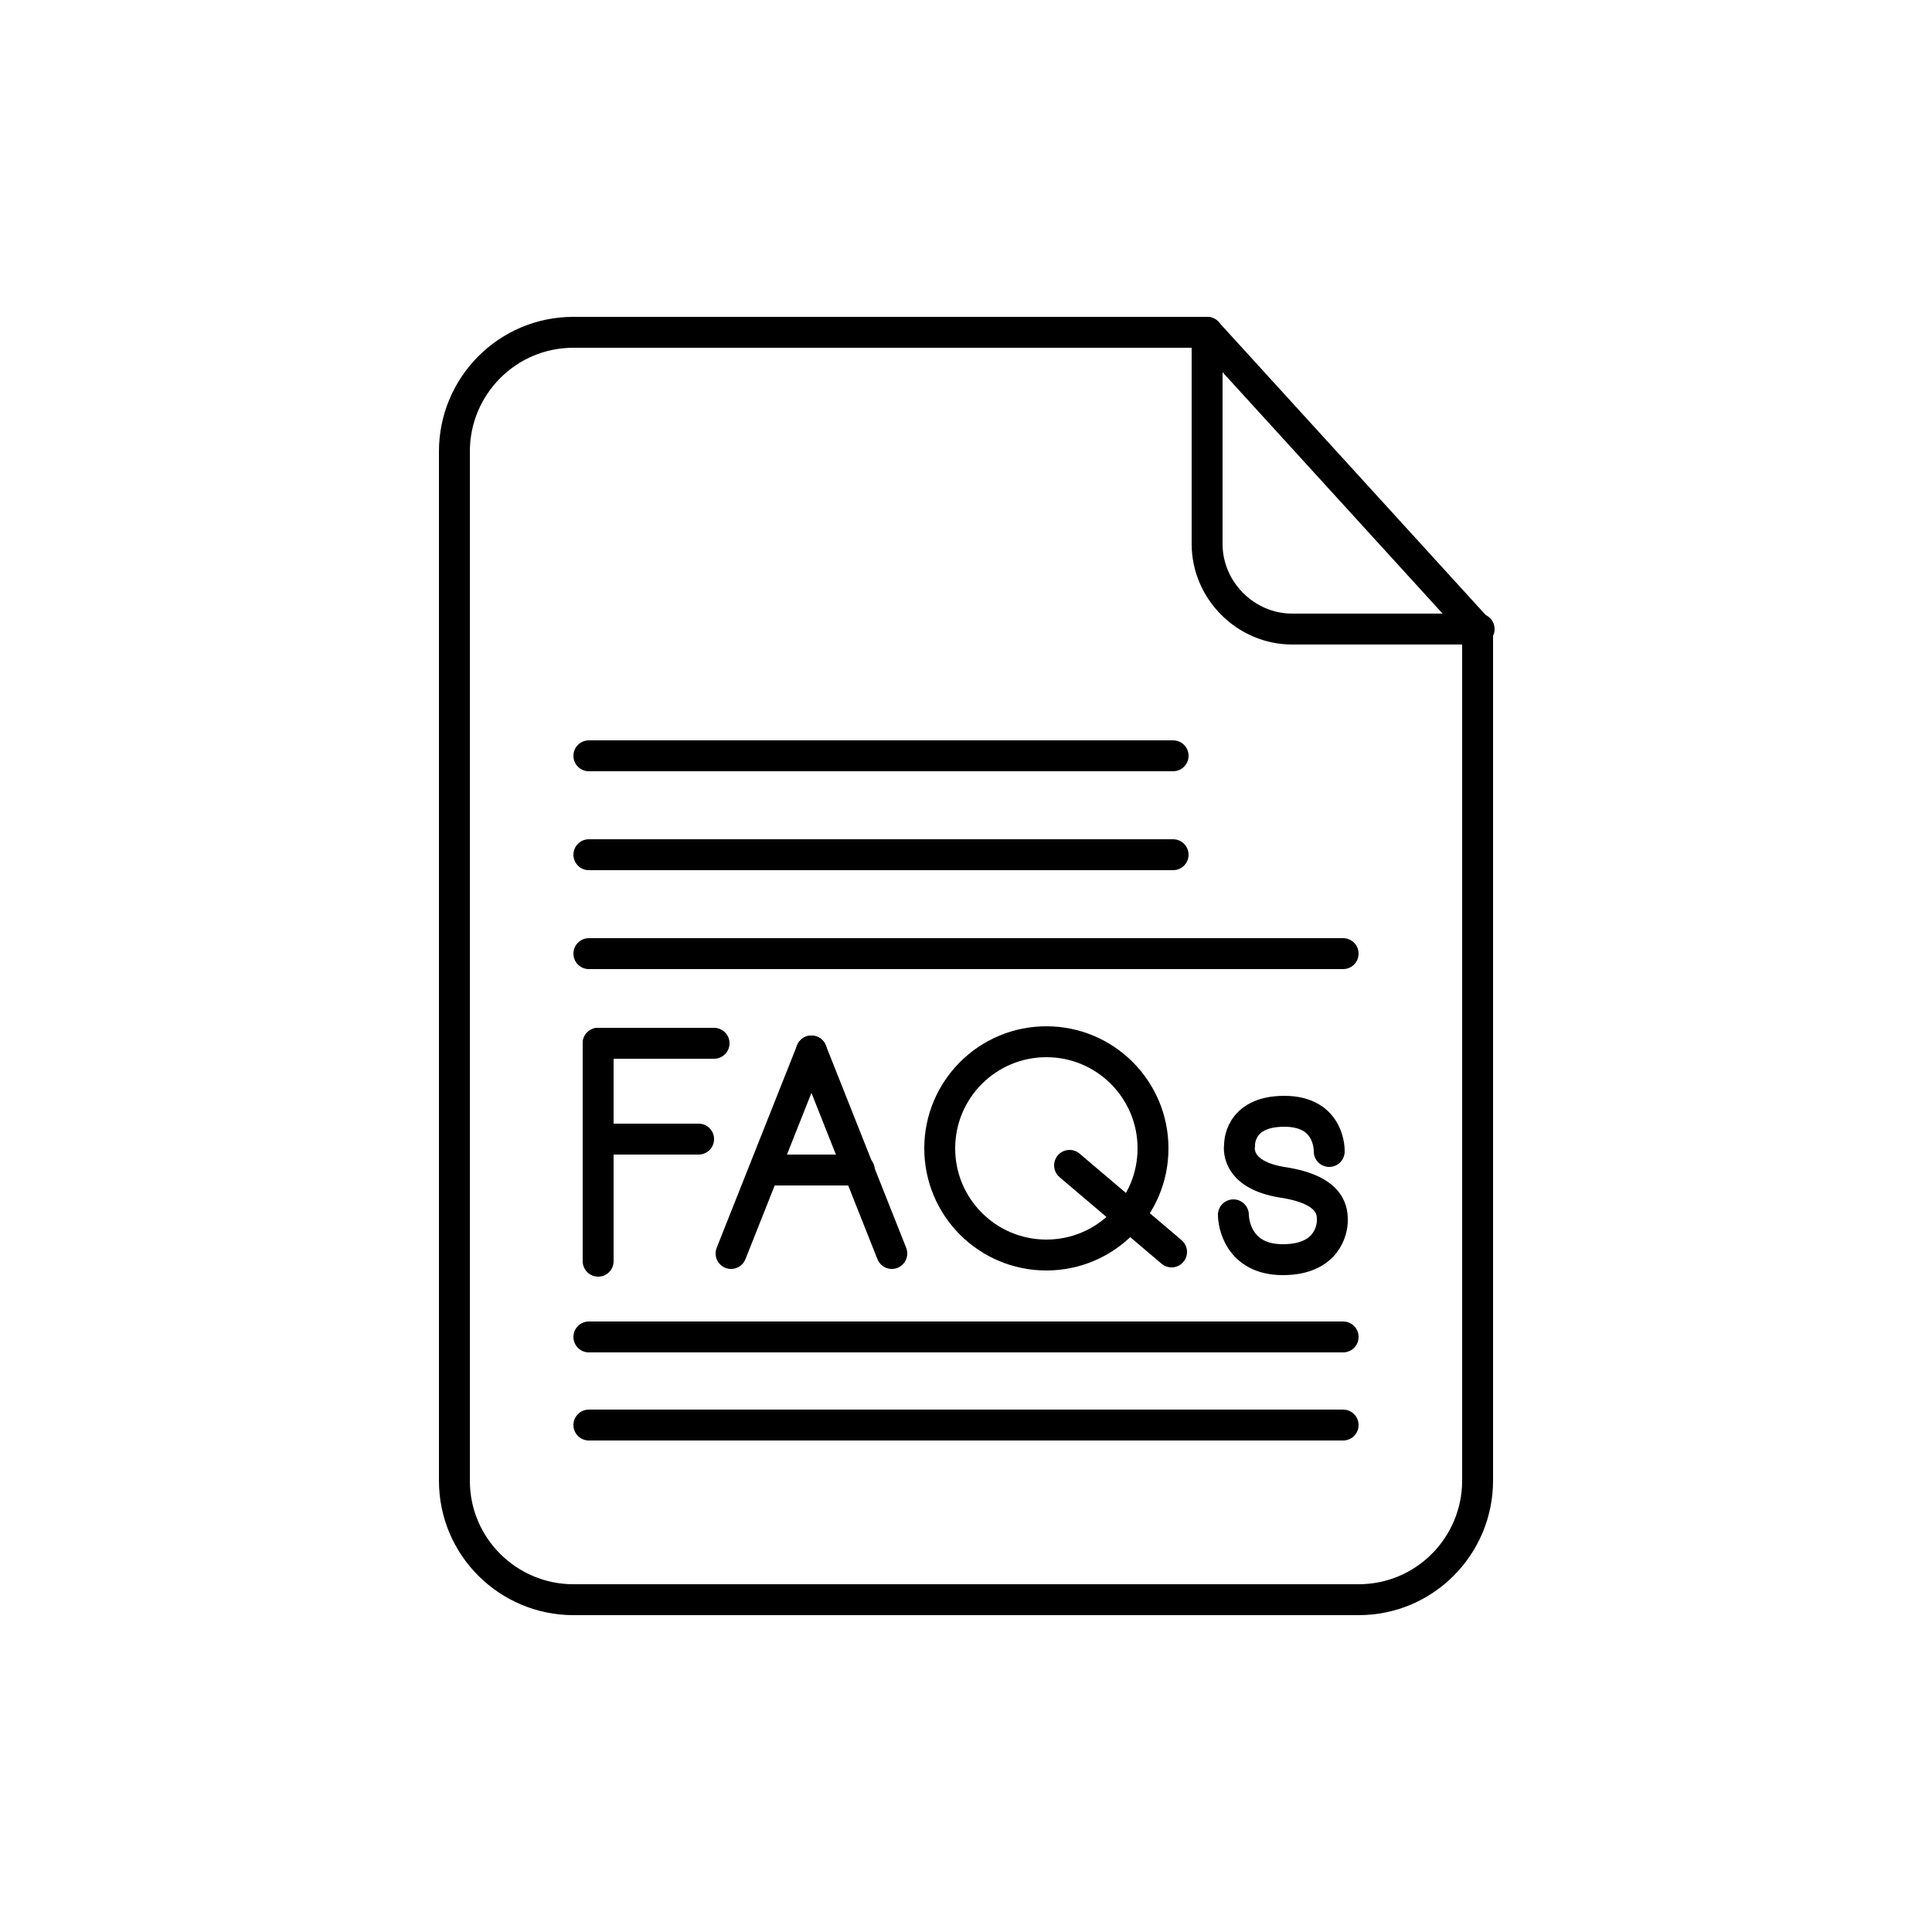
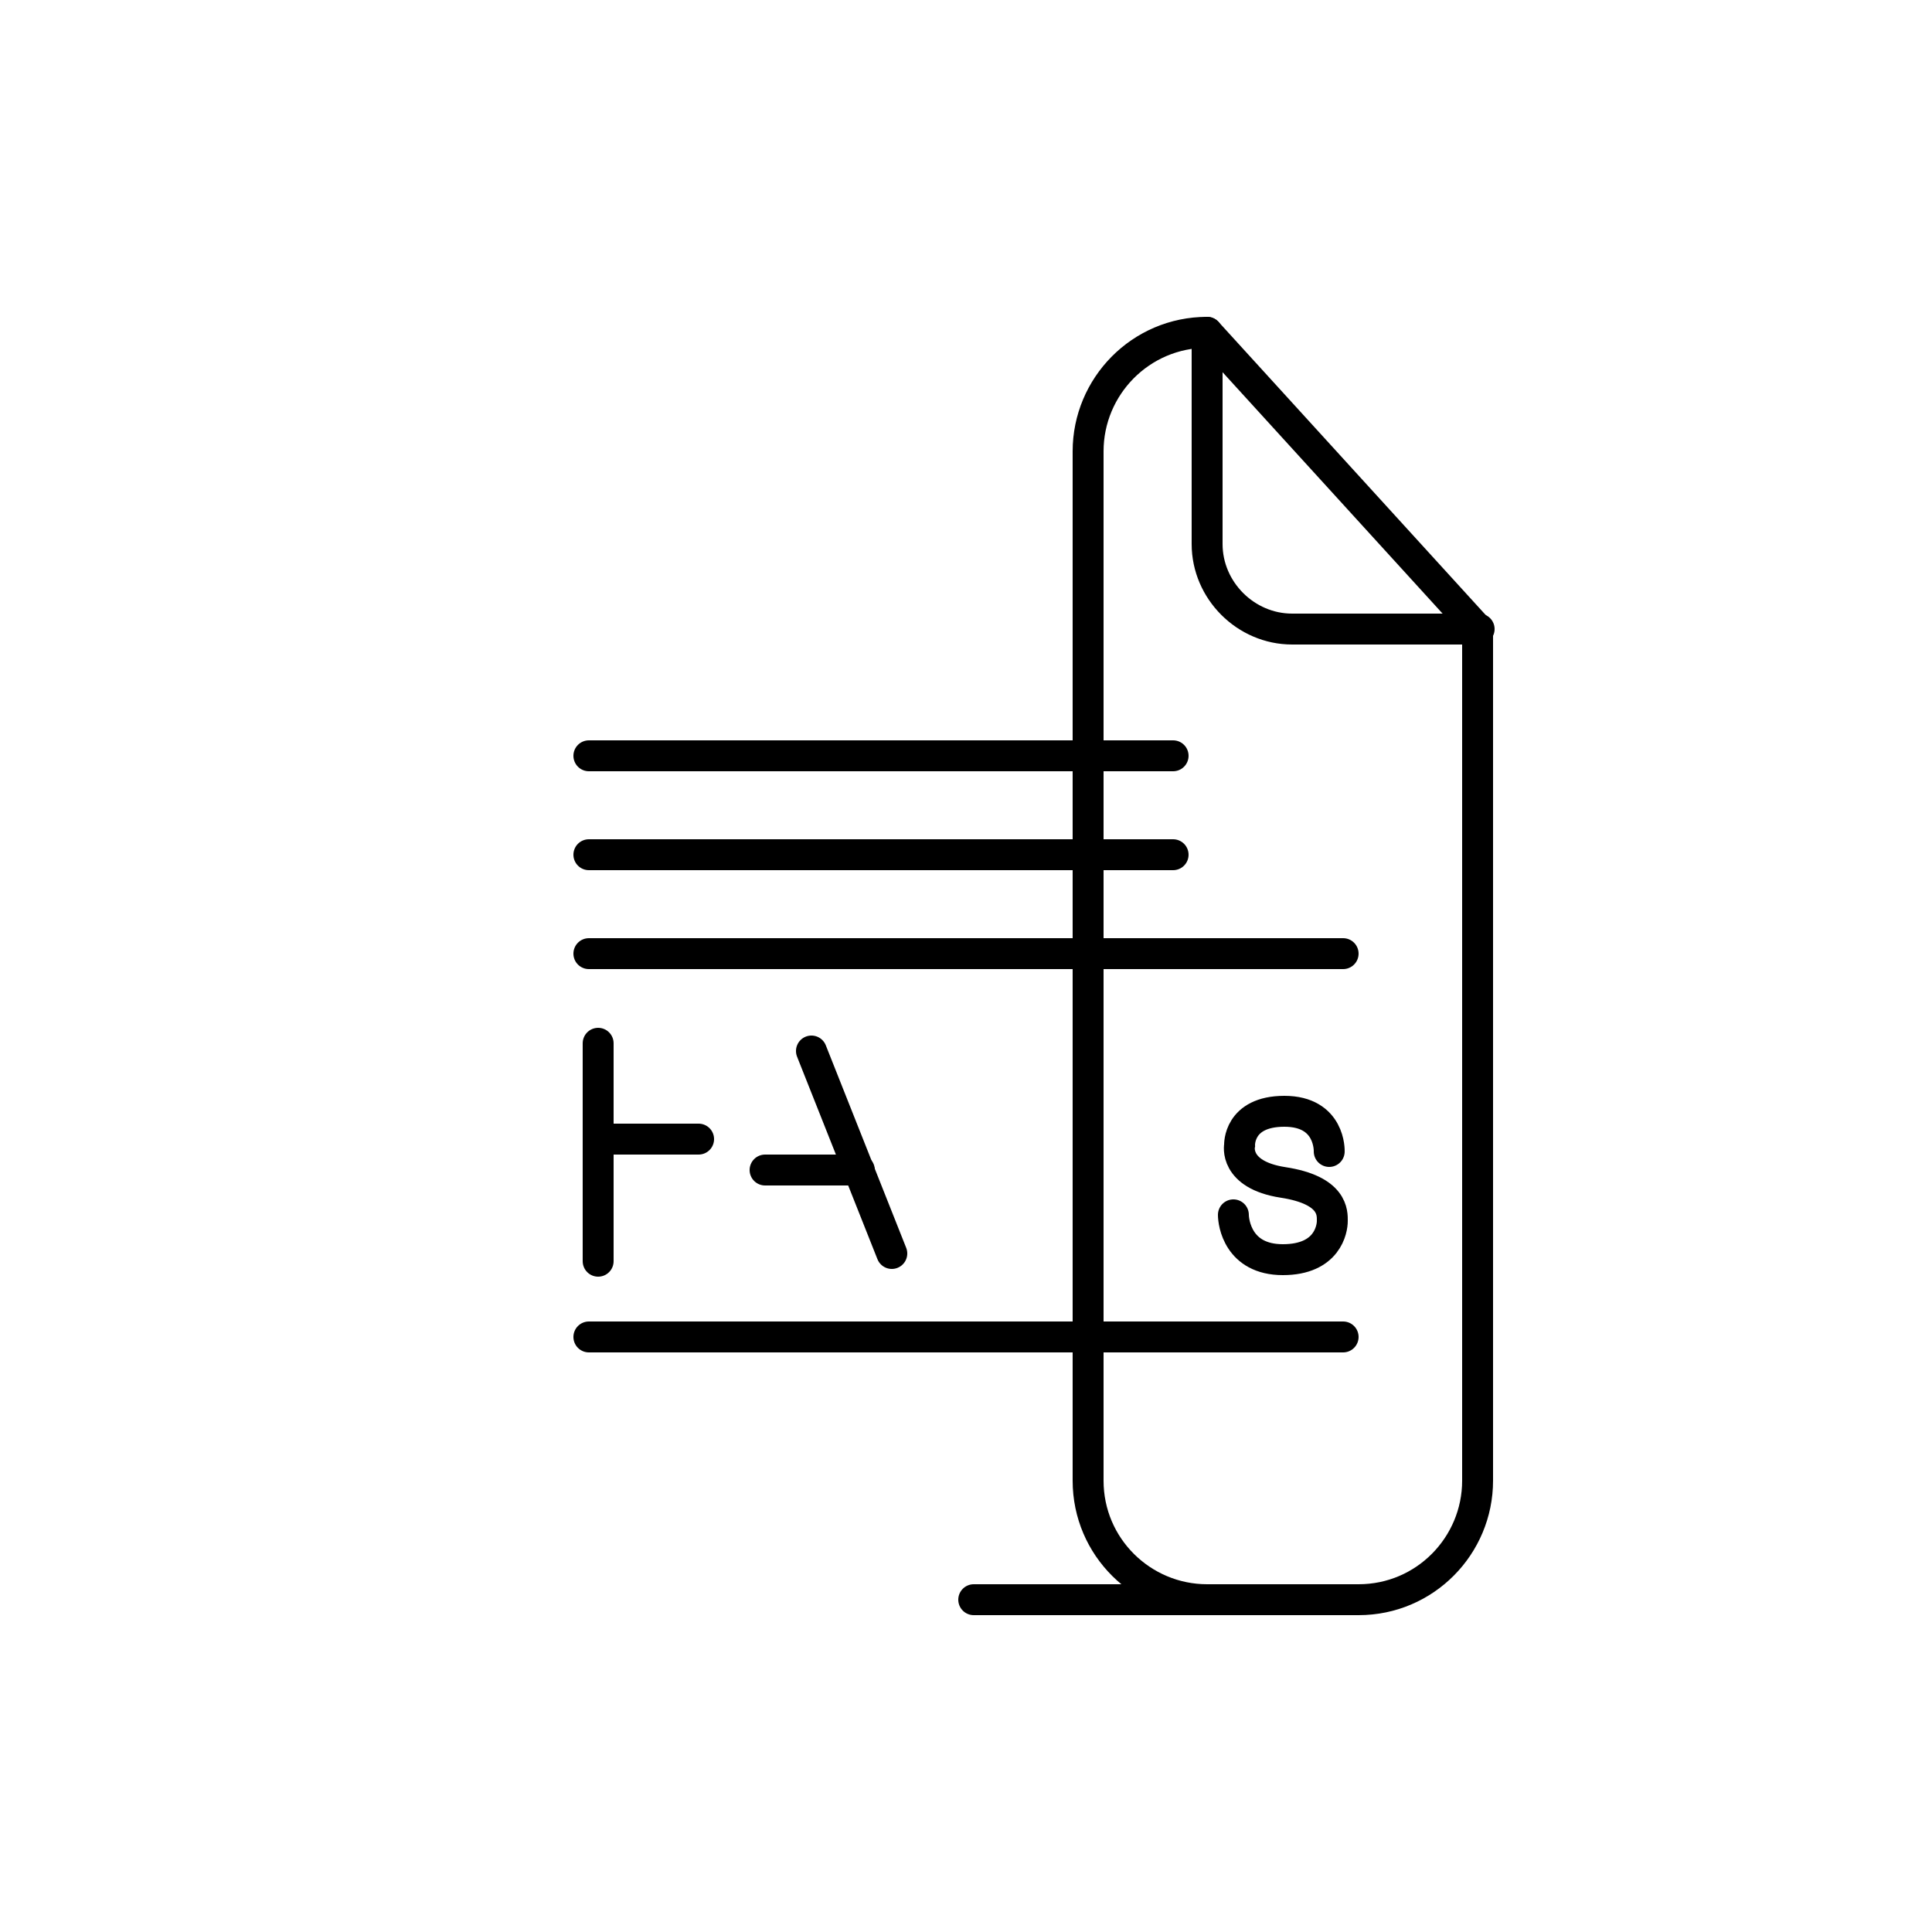
<svg xmlns="http://www.w3.org/2000/svg" version="1.1" id="Layer_1" x="0px" y="0px" viewBox="0 0 125 125" style="enable-background:new 0 0 125 125;" xml:space="preserve">
  <style type="text/css">
	.st0{fill:none;stroke:#000000;stroke-width:2;stroke-linecap:round;stroke-linejoin:round;stroke-miterlimit:10;}
	.st1{fill:none;stroke:#000000;stroke-width:2;stroke-linecap:round;stroke-miterlimit:10;}
	.st2{fill:none;stroke:#000000;stroke-width:2;stroke-miterlimit:10;}
</style>
  <g>
    <g>
      <g>
-         <path class="st0" d="M86.9,103.5h1c4.3,0,7.7-3.5,7.7-7.7v-7V40.7L78.1,21.5h-41c-4.3,0-7.7,3.5-7.7,7.7v66.6     c0,4.3,3.5,7.7,7.7,7.7H63H86.9z" />
+         <path class="st0" d="M86.9,103.5h1c4.3,0,7.7-3.5,7.7-7.7v-7V40.7L78.1,21.5c-4.3,0-7.7,3.5-7.7,7.7v66.6     c0,4.3,3.5,7.7,7.7,7.7H63H86.9z" />
        <path class="st0" d="M95.7,40.7H83.6c-3,0-5.5-2.5-5.5-5.5V21.5" />
      </g>
      <line class="st0" x1="75.9" y1="48.9" x2="38.1" y2="48.9" />
      <line class="st0" x1="75.9" y1="55.3" x2="38.1" y2="55.3" />
      <line class="st0" x1="38.1" y1="61.7" x2="86.9" y2="61.7" />
      <line class="st0" x1="38.1" y1="86.5" x2="86.9" y2="86.5" />
-       <line class="st0" x1="38.1" y1="92.2" x2="86.9" y2="92.2" />
    </g>
    <g>
      <g>
-         <line class="st1" x1="52.5" y1="68" x2="47.3" y2="81.1" />
        <line class="st1" x1="52.5" y1="68" x2="57.7" y2="81.1" />
        <line class="st1" x1="49.5" y1="75.7" x2="55.6" y2="75.7" />
      </g>
      <line class="st1" x1="38.7" y1="67.5" x2="38.7" y2="81.6" />
-       <line class="st1" x1="38.7" y1="67.5" x2="46.2" y2="67.5" />
      <line class="st1" x1="38.7" y1="73.7" x2="45.2" y2="73.7" />
-       <line class="st1" x1="69.2" y1="75.4" x2="75.8" y2="81" />
-       <circle class="st1" cx="67.7" cy="74.3" r="6.9" />
      <g>
        <path class="st1" d="M86,74.5c0,0,0.1-2.6-2.9-2.6s-2.9,2.2-2.9,2.2S79.8,76,83,76.5c3.3,0.5,3.2,2,3.2,2.5s-0.3,2.5-3.2,2.5     s-3.2-2.4-3.2-2.9" />
      </g>
    </g>
  </g>
</svg>